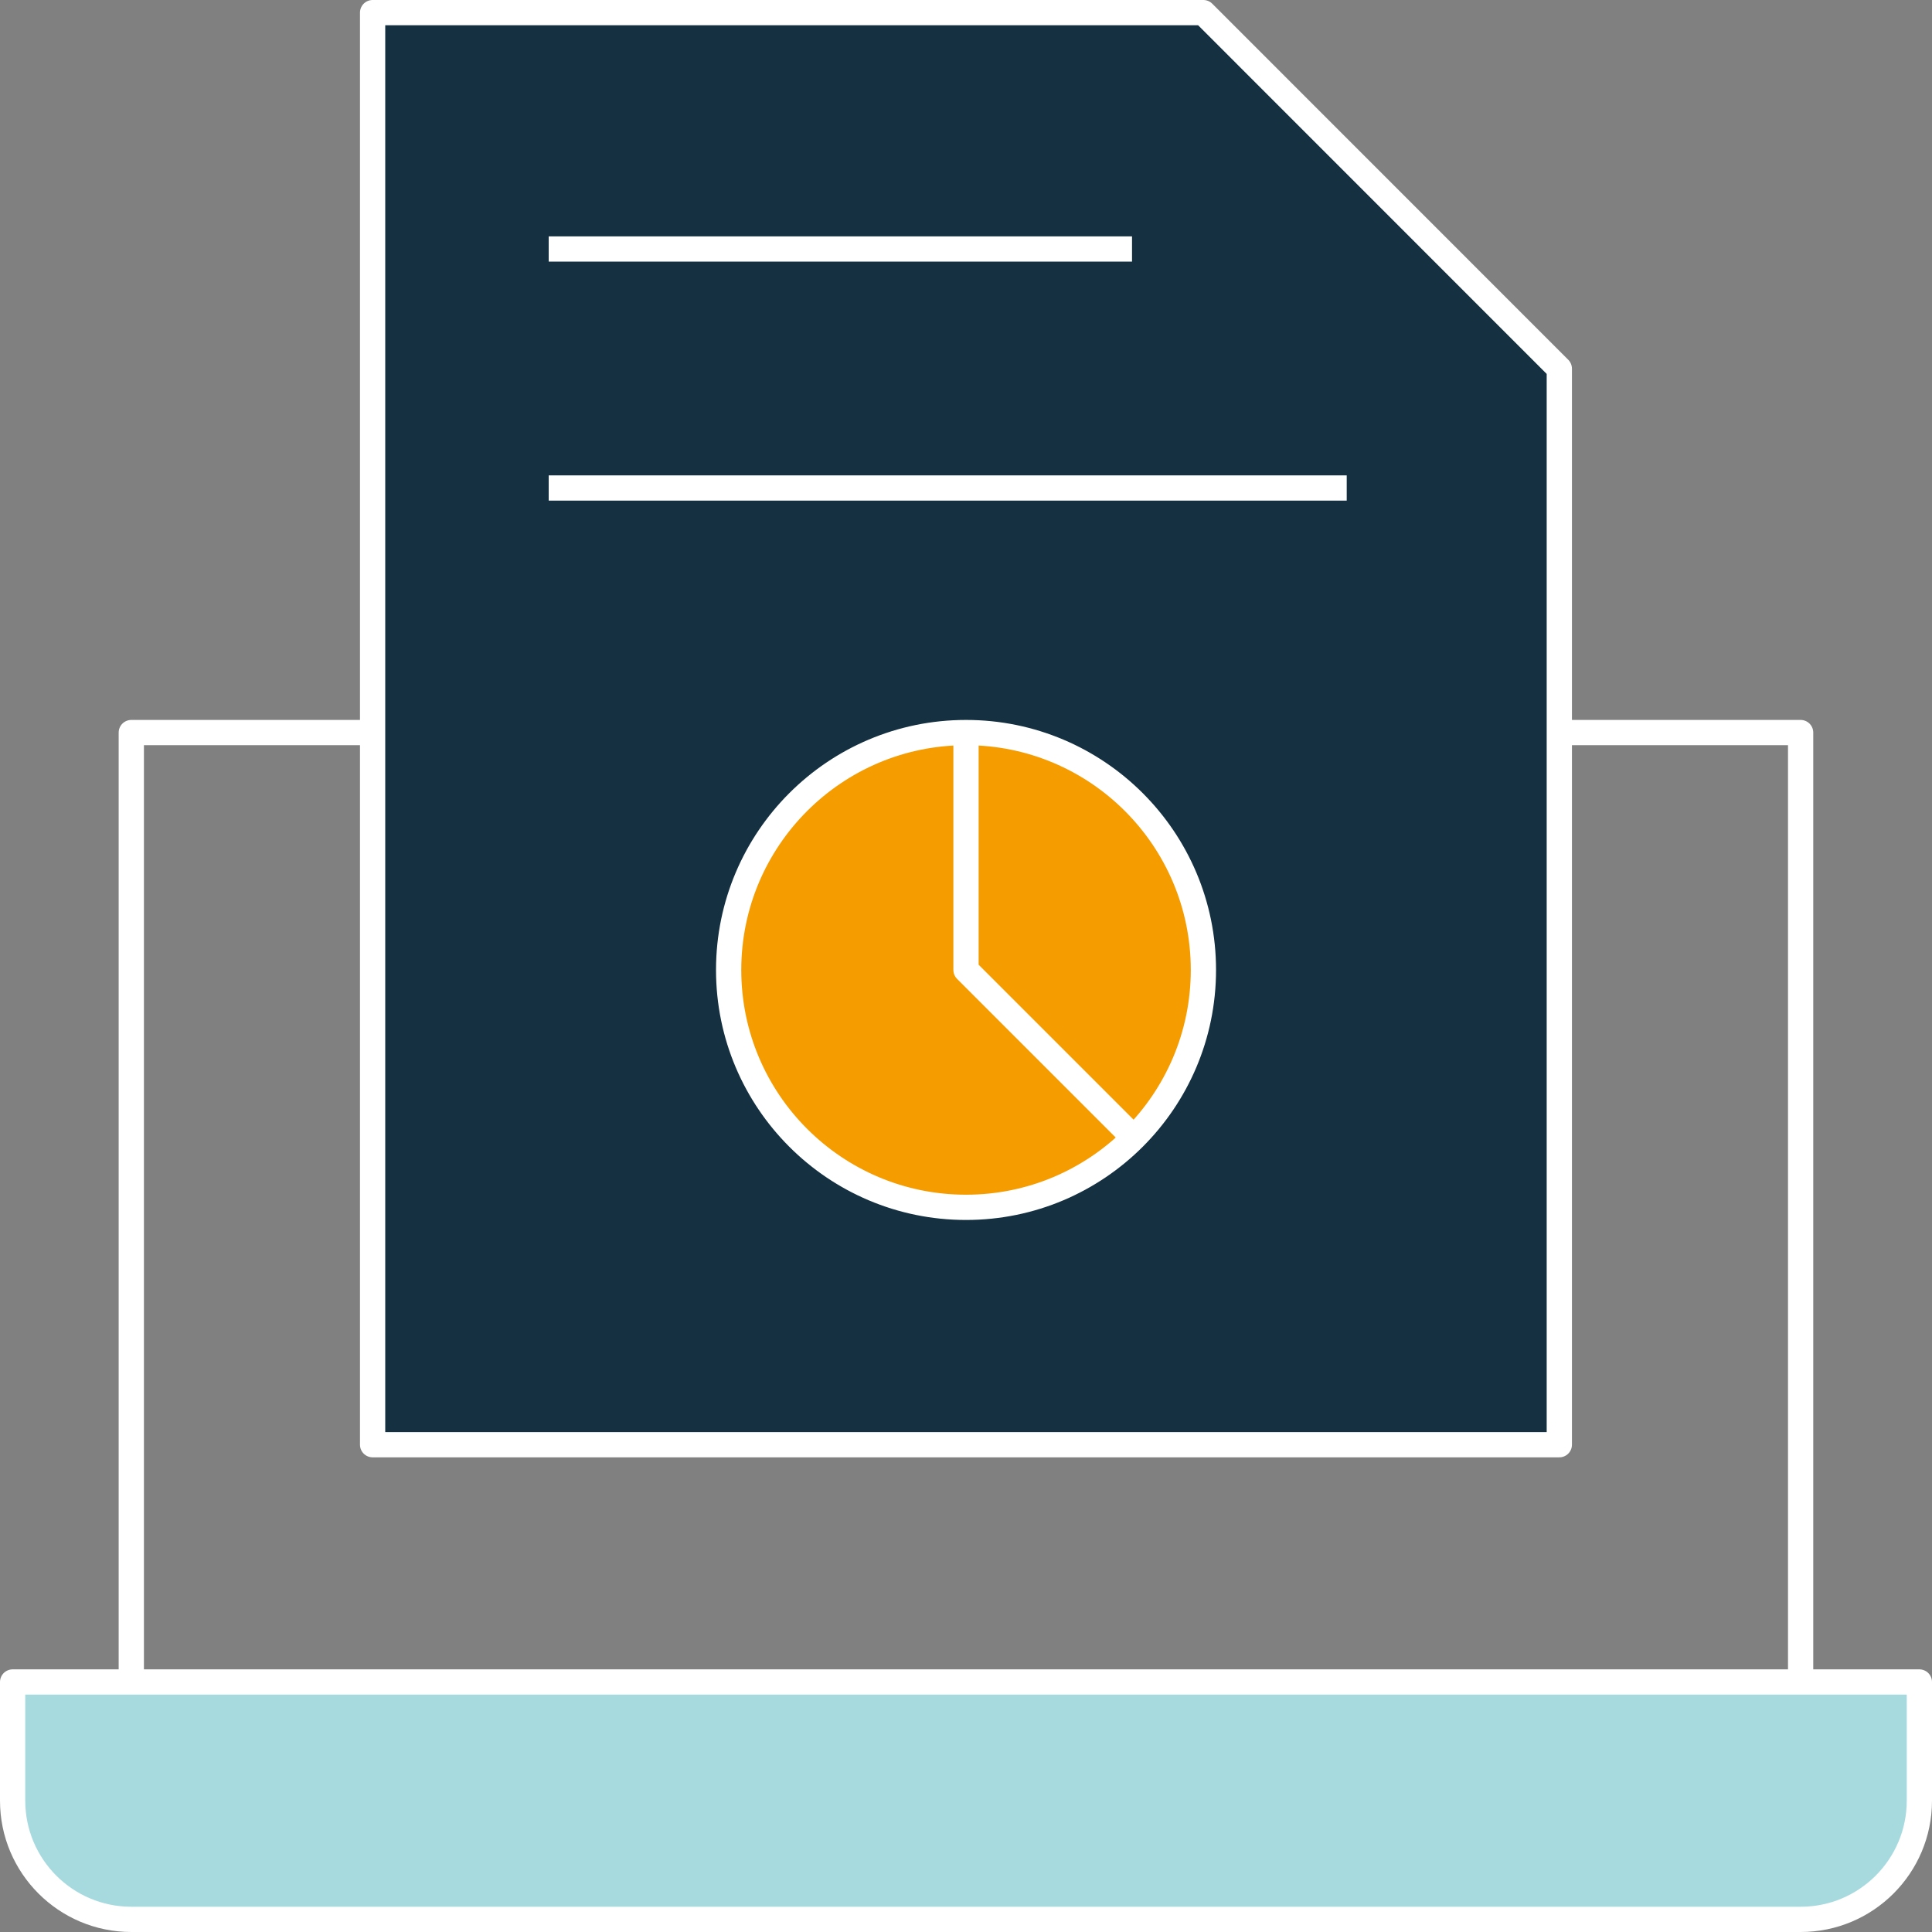
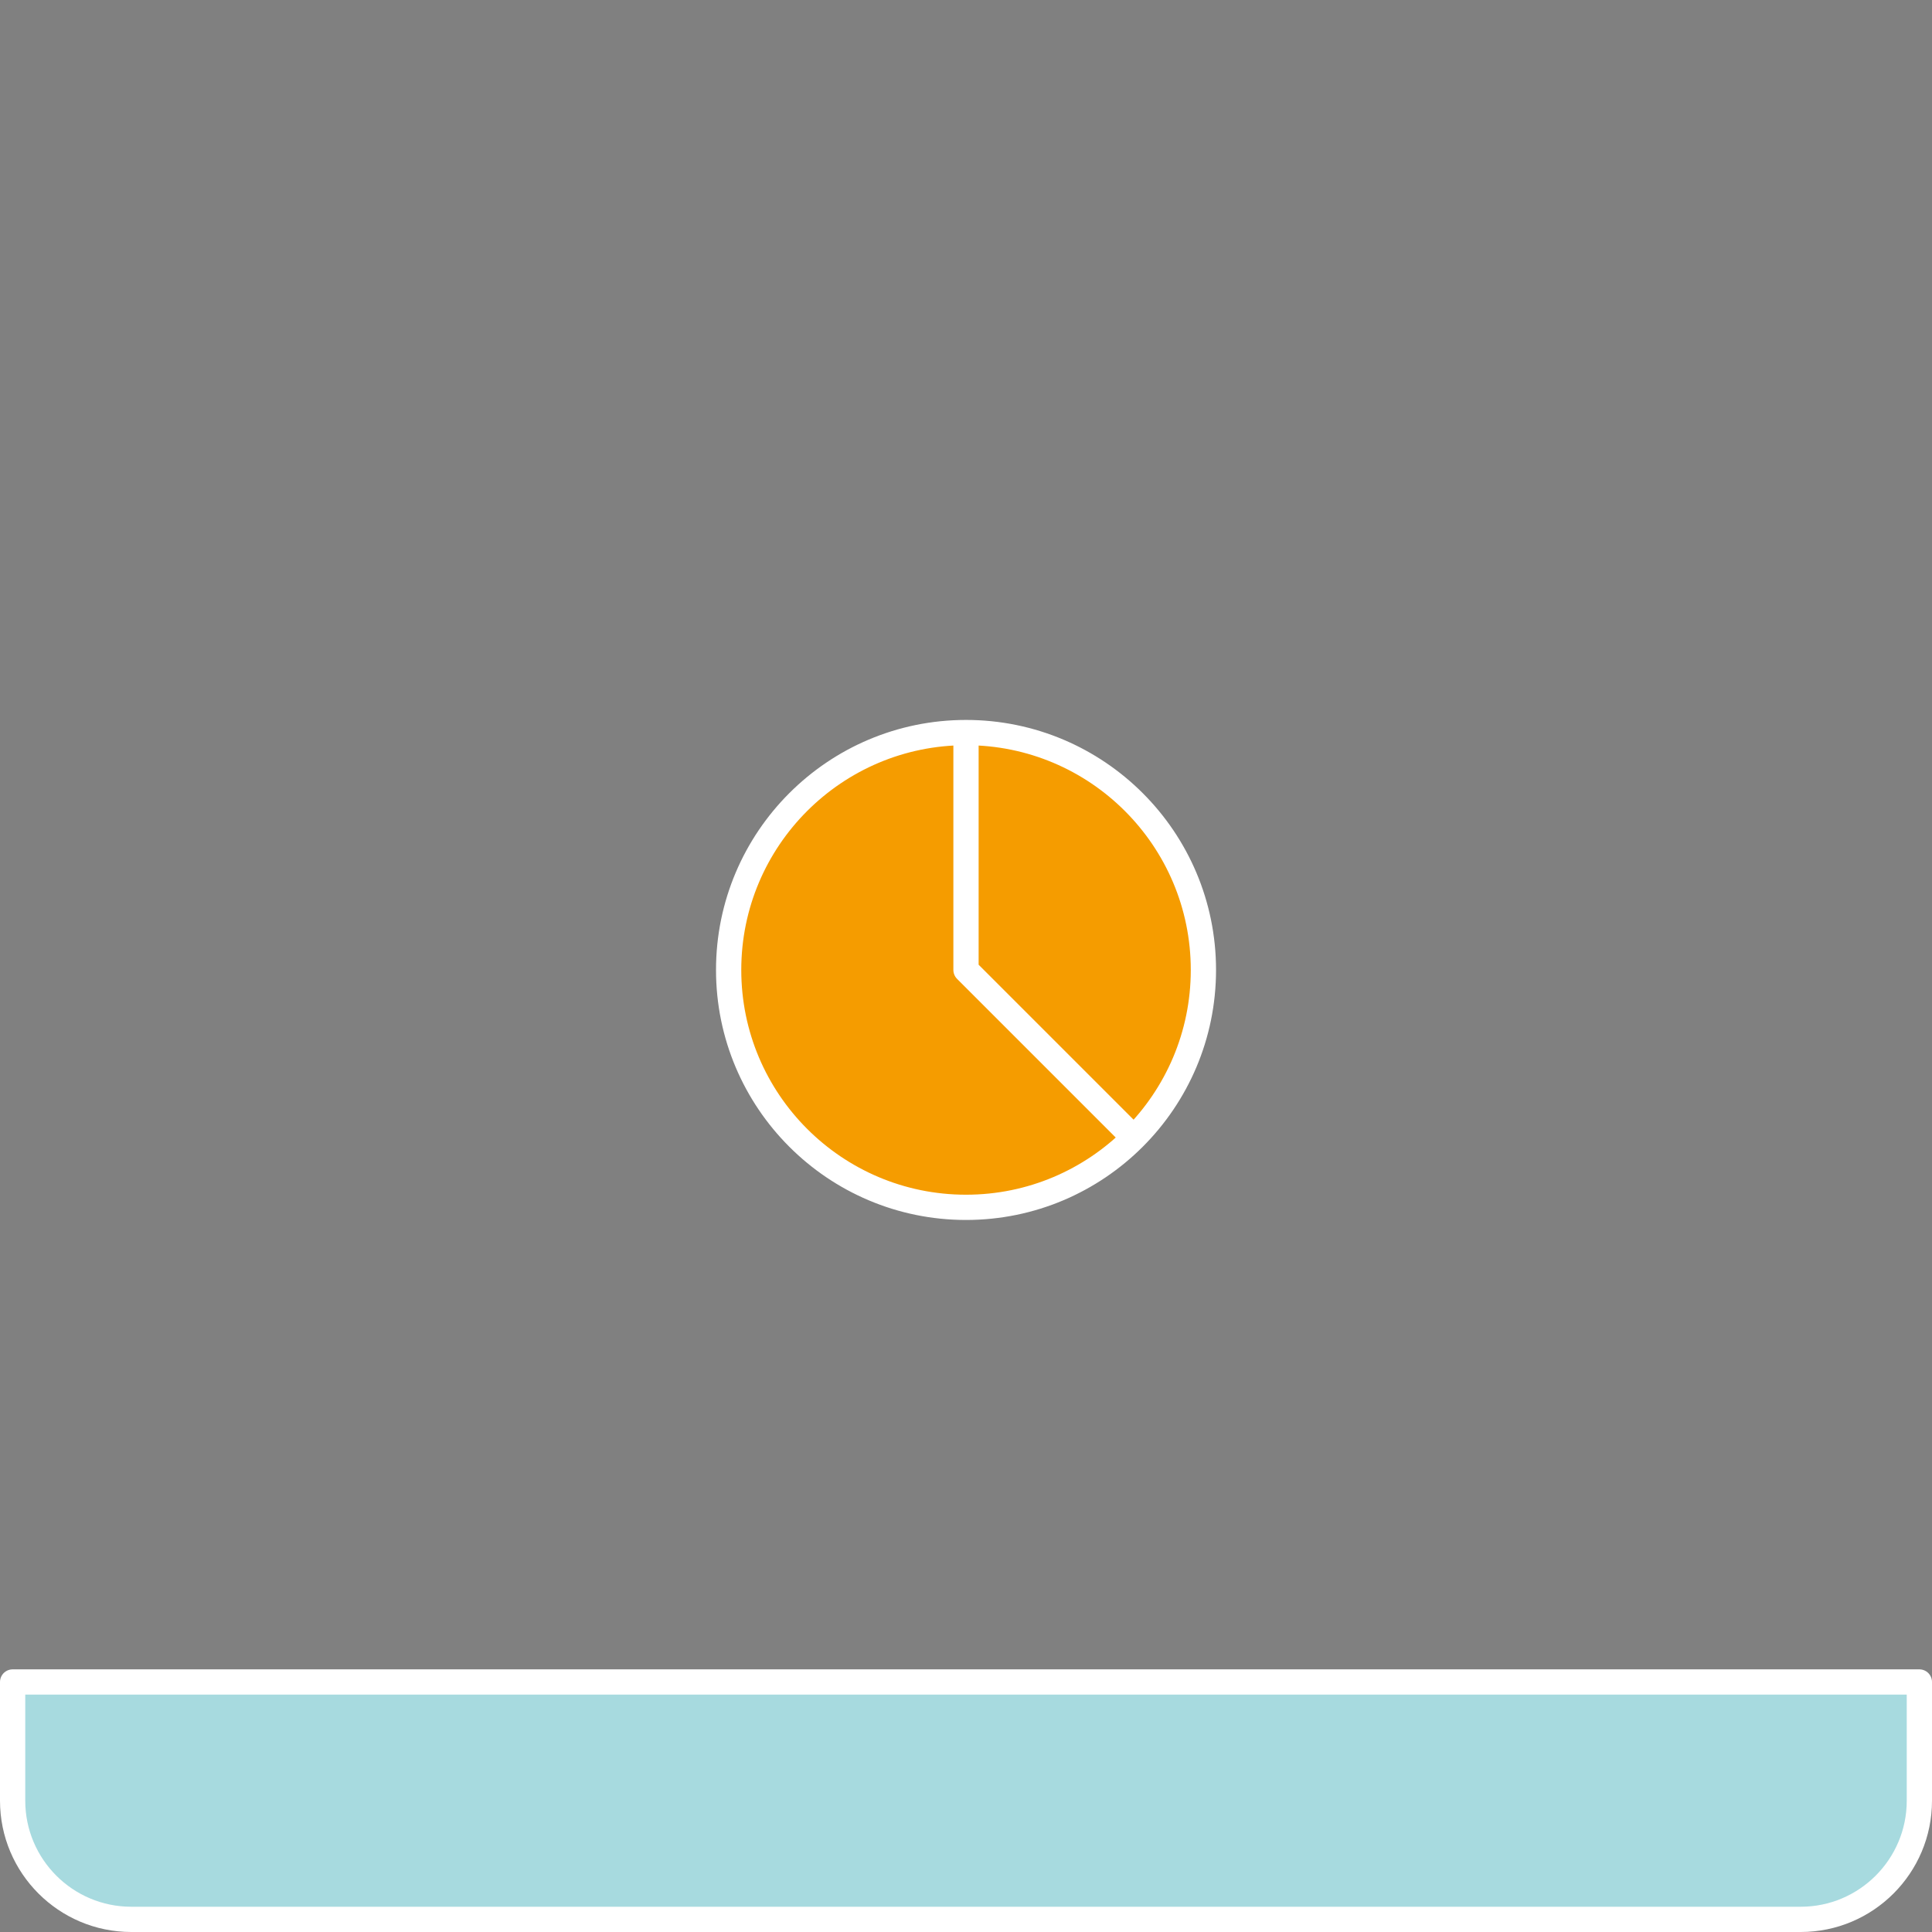
<svg xmlns="http://www.w3.org/2000/svg" width="153" height="153" viewBox="0 0 153 153" fill="none">
  <rect x="0" y="0" width="153" height="153" fill="#808080" stroke="none" />
-   <path d="M10.398 133.201V58.014H29.51" stroke="white" stroke-width="2" stroke-linejoin="round" />
-   <path d="M123.484 58.014H142.596V133.201" stroke="white" stroke-width="2" stroke-linejoin="round" />
  <path d="M142.601 152H10.399C5.21 152 1 147.789 1 142.601V133.201H152V142.601C152 147.789 147.79 152 142.601 152Z" fill="#A7DADF" stroke="white" stroke-width="2" stroke-linejoin="round" />
-   <path d="M123.486 29.198L95.296 1H29.508V114.41H123.486V29.198Z" fill="#143041" stroke="white" stroke-width="2" stroke-linejoin="round" />
  <path d="M95.301 76.813C95.301 87.191 86.88 95.612 76.502 95.612C66.124 95.612 57.703 87.191 57.703 76.813C57.703 66.435 66.124 58.014 76.502 58.014C86.88 58.014 95.301 66.435 95.301 76.813Z" fill="#F59C00" stroke="white" stroke-width="2" stroke-linejoin="round" />
  <path d="M89.789 90.102L76.5 76.813V58.014" stroke="white" stroke-width="2" stroke-linejoin="round" />
-   <path d="M43.453 19.719H89.648" stroke="white" stroke-width="2" stroke-linejoin="round" />
-   <path d="M43.453 38.646H106.65" stroke="white" stroke-width="2" stroke-linejoin="round" />
</svg>